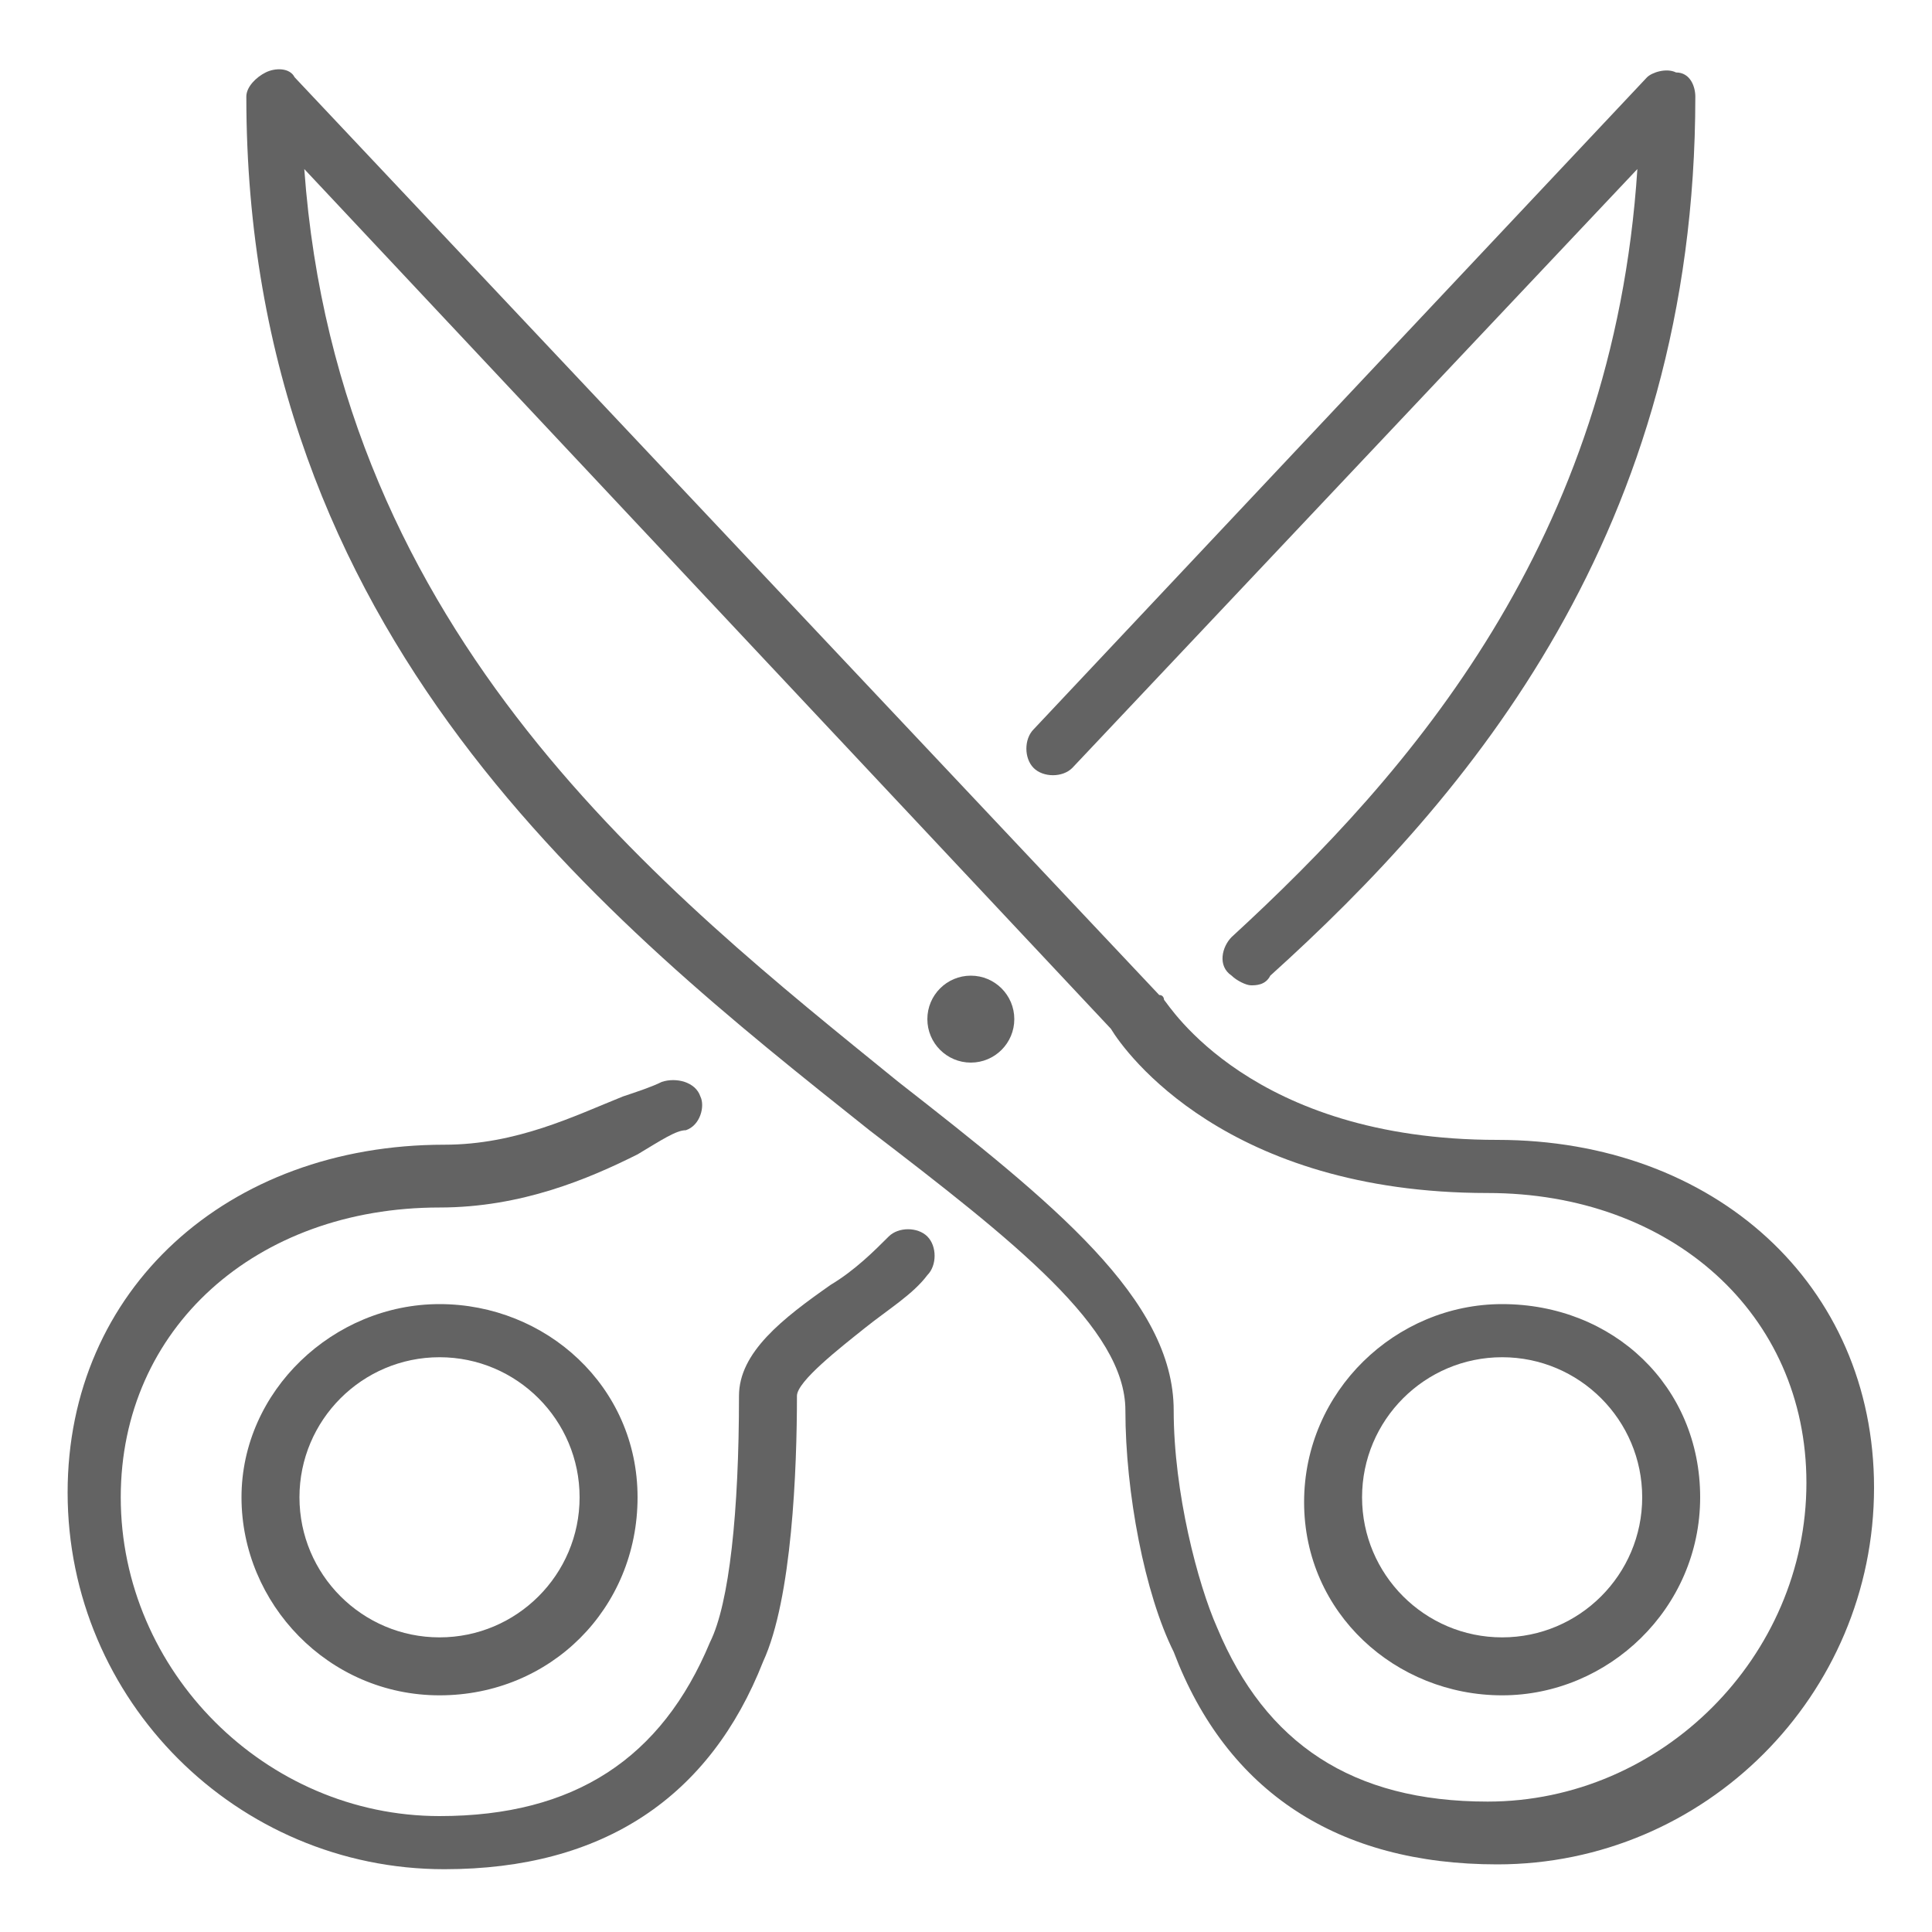
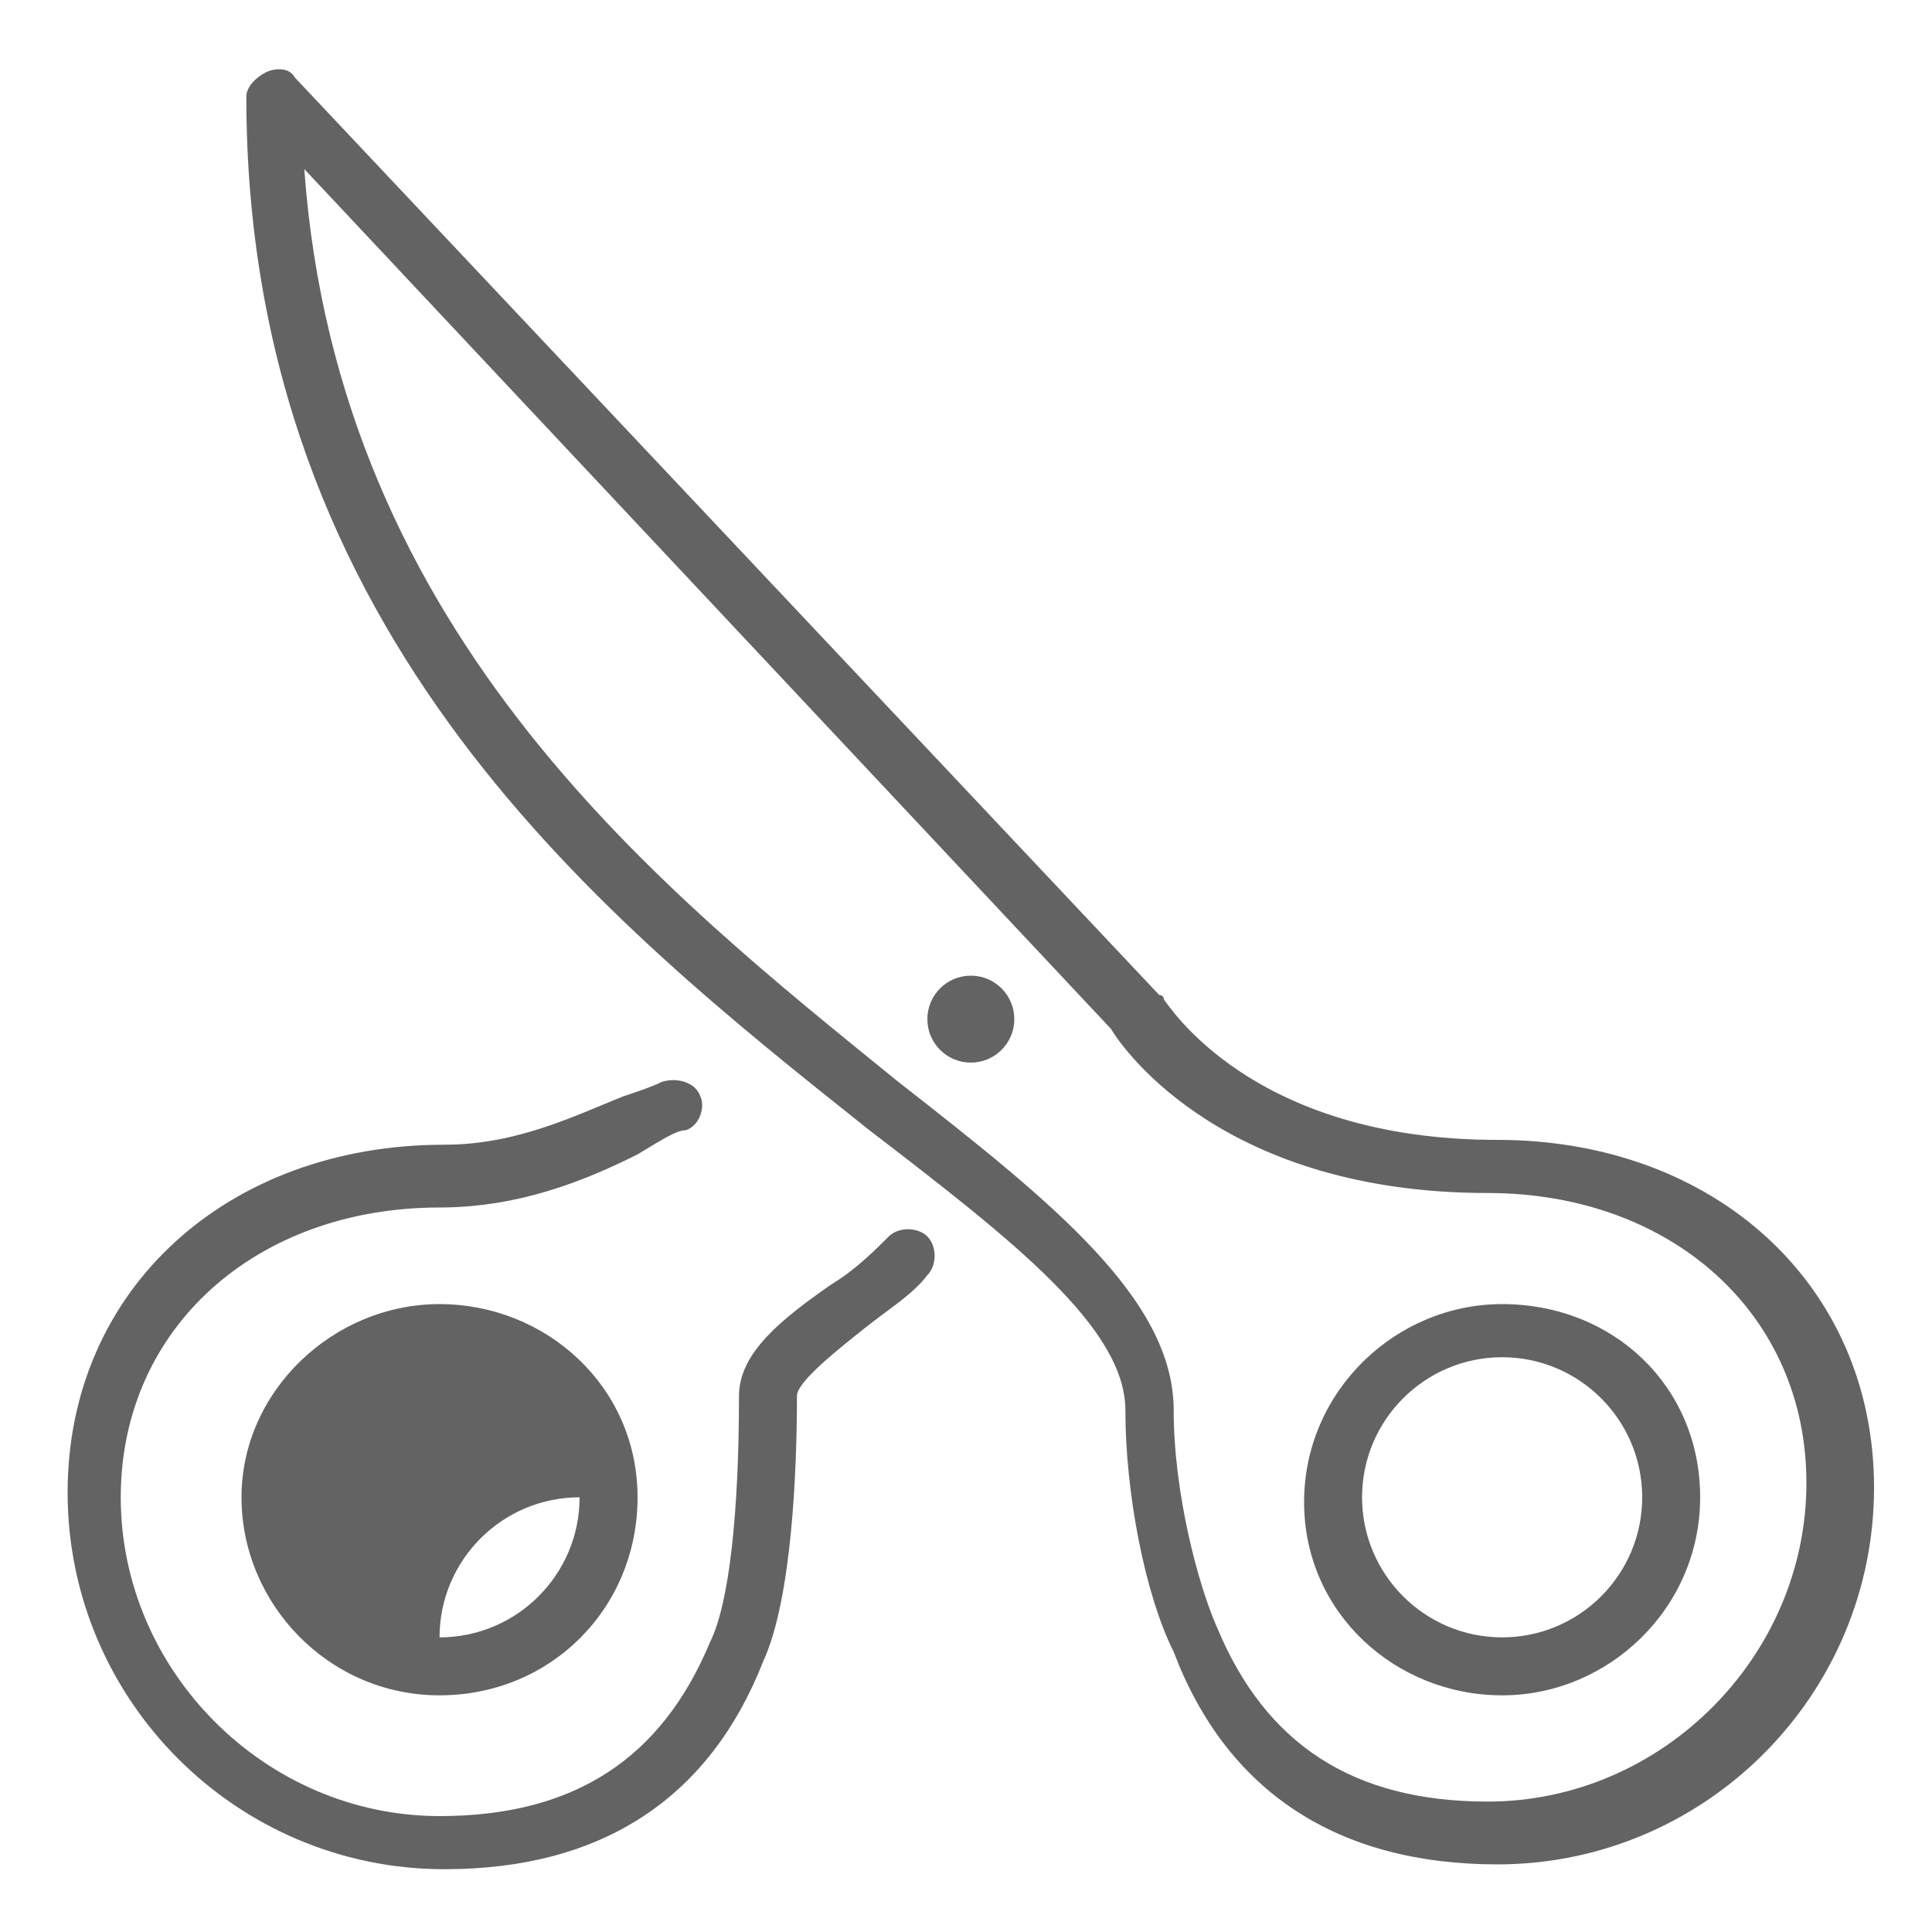
<svg xmlns="http://www.w3.org/2000/svg" version="1.1" id="Слой_1" x="0px" y="0px" viewBox="0 0 40 40" style="enable-background:new 0 0 40 40;" xml:space="preserve">
  <style type="text/css">
	.st0{fill:#636363;}
</style>
  <g>
    <g>
      <path class="st0" d="M31.1,35.1c2.2,0,4.1-1.8,4.1-4.1s-1.8-4-4.1-4c-2.2,0-4.1,1.8-4.1,4.1S28.9,35.1,31.1,35.1z M31.1,28.1    c1.6,0,2.9,1.3,2.9,2.9c0,1.6-1.3,2.9-2.9,2.9s-2.9-1.3-2.9-2.9C28.2,29.4,29.5,28.1,31.1,28.1z" />
      <path class="st0" d="M23.3,29.2c0,1.7,0.4,3.8,1,5c1.1,2.9,3.4,4.4,6.7,4.4c4.3,0,7.8-3.5,7.8-7.8c0-4.2-3.3-7.2-7.8-7.2    c-5.1,0-6.8-2.8-6.9-2.9c0,0,0-0.1-0.1-0.1L6.1,1.6C6,1.4,5.7,1.4,5.5,1.5S5.1,1.8,5.1,2c0,11.2,7.5,17.1,12.9,21.4    C21,25.7,23.3,27.5,23.3,29.2z M6.3,3.5L23,21.3c0.3,0.5,2.4,3.4,7.8,3.4c3.8,0,6.6,2.5,6.6,6c0,3.6-3,6.6-6.6,6.6    c-2.8,0-4.6-1.2-5.6-3.6c-0.4-0.9-0.9-2.8-0.9-4.5c0-2.3-2.5-4.3-5.7-6.8C13.8,18.5,7,13.2,6.3,3.5z" />
-       <path class="st0" d="M5,31c0,2.2,1.8,4.1,4.1,4.1s4.1-1.8,4.1-4.1s-1.9-4-4.1-4S5,28.8,5,31z M12,31c0,1.6-1.3,2.9-2.9,2.9    S6.2,32.6,6.2,31c0-1.6,1.3-2.9,2.9-2.9S12,29.4,12,31z" />
-       <path class="st0" d="M25.5,19.4c-0.2,0.2-0.3,0.6,0,0.8c0.1,0.1,0.3,0.2,0.4,0.2s0.3,0,0.4-0.2c4.1-3.7,8.8-9.2,8.8-18.2    c0-0.2-0.1-0.5-0.4-0.5c-0.2-0.1-0.5,0-0.6,0.1L21.4,15.1c-0.2,0.2-0.2,0.6,0,0.8s0.6,0.2,0.8,0L33.9,3.5    C33.4,11.2,29.2,16,25.5,19.4z" />
+       <path class="st0" d="M5,31c0,2.2,1.8,4.1,4.1,4.1s4.1-1.8,4.1-4.1s-1.9-4-4.1-4S5,28.8,5,31z M12,31c0,1.6-1.3,2.9-2.9,2.9    c0-1.6,1.3-2.9,2.9-2.9S12,29.4,12,31z" />
      <path class="st0" d="M14.2,23.4c0.3-0.1,0.4-0.5,0.3-0.7c-0.1-0.3-0.5-0.4-0.8-0.3c-0.2,0.1-0.5,0.2-0.8,0.3c-1,0.4-2.2,1-3.7,1    c-4.5,0-7.8,3-7.8,7.2c0,4.3,3.5,7.8,7.8,7.8c3.3,0,5.5-1.5,6.6-4.3c0.6-1.3,0.7-4,0.7-5.5c0-0.3,0.9-1,1.4-1.4s1-0.7,1.3-1.1    c0.2-0.2,0.2-0.6,0-0.8c-0.2-0.2-0.6-0.2-0.8,0c-0.3,0.3-0.7,0.7-1.2,1c-1,0.7-1.9,1.4-1.9,2.3c0,2.4-0.2,4.3-0.6,5.1    c-1,2.4-2.8,3.6-5.6,3.6c-3.6,0-6.6-3-6.6-6.6c0-3.5,2.8-6,6.6-6c1.7,0,3.1-0.6,4.1-1.1C13.7,23.6,14,23.4,14.2,23.4z" />
      <circle class="st0" cx="20.1" cy="21.1" r="0.9" />
    </g>
  </g>
</svg>